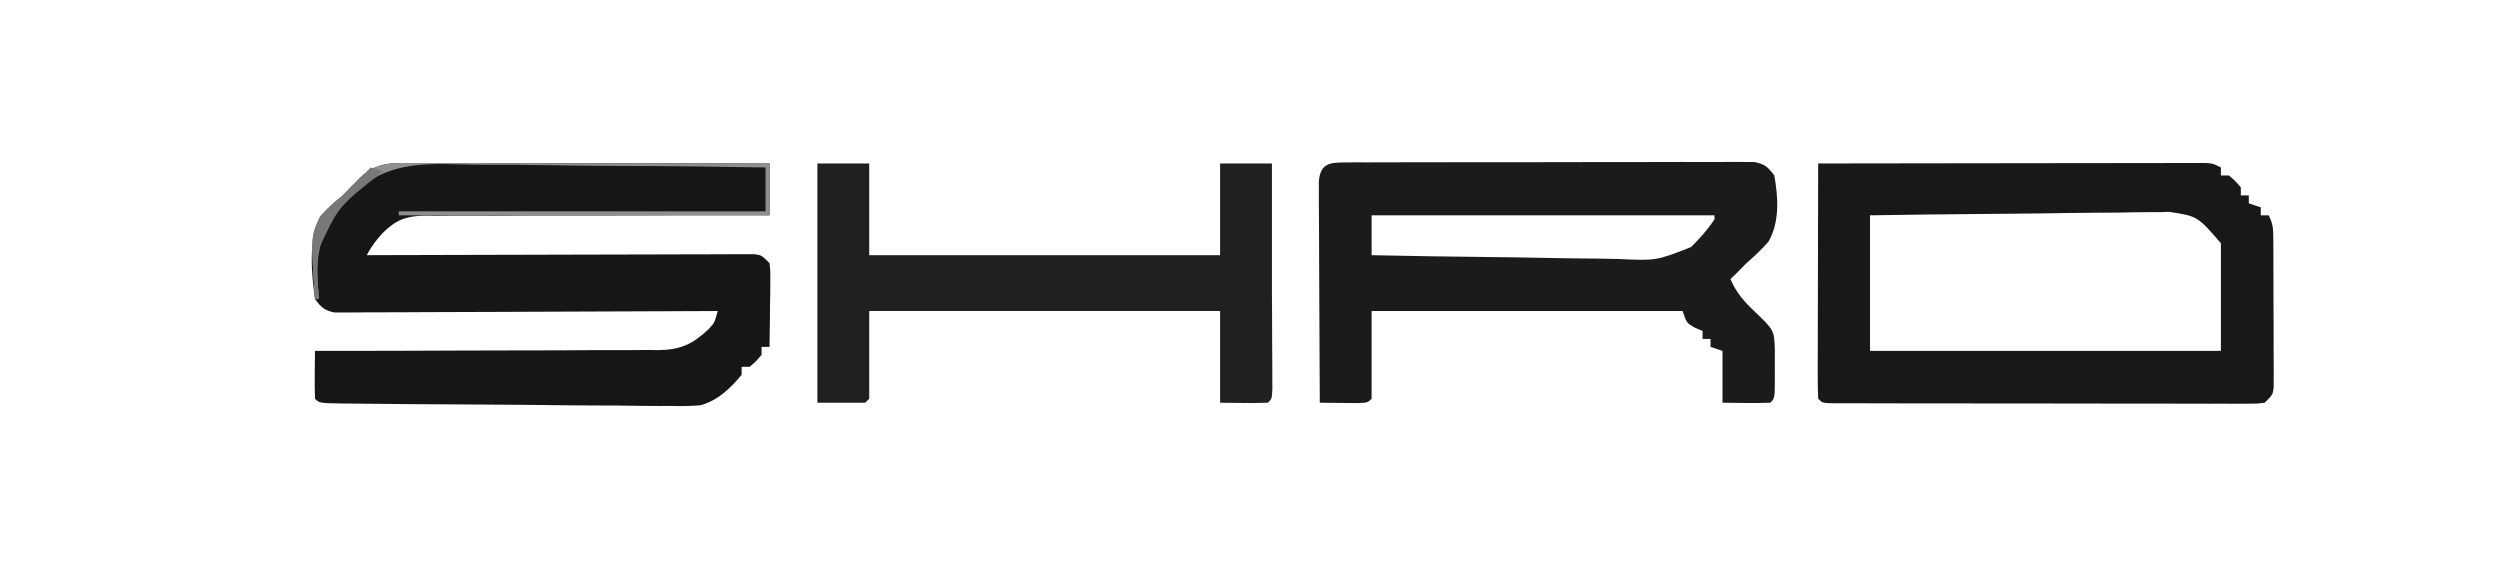
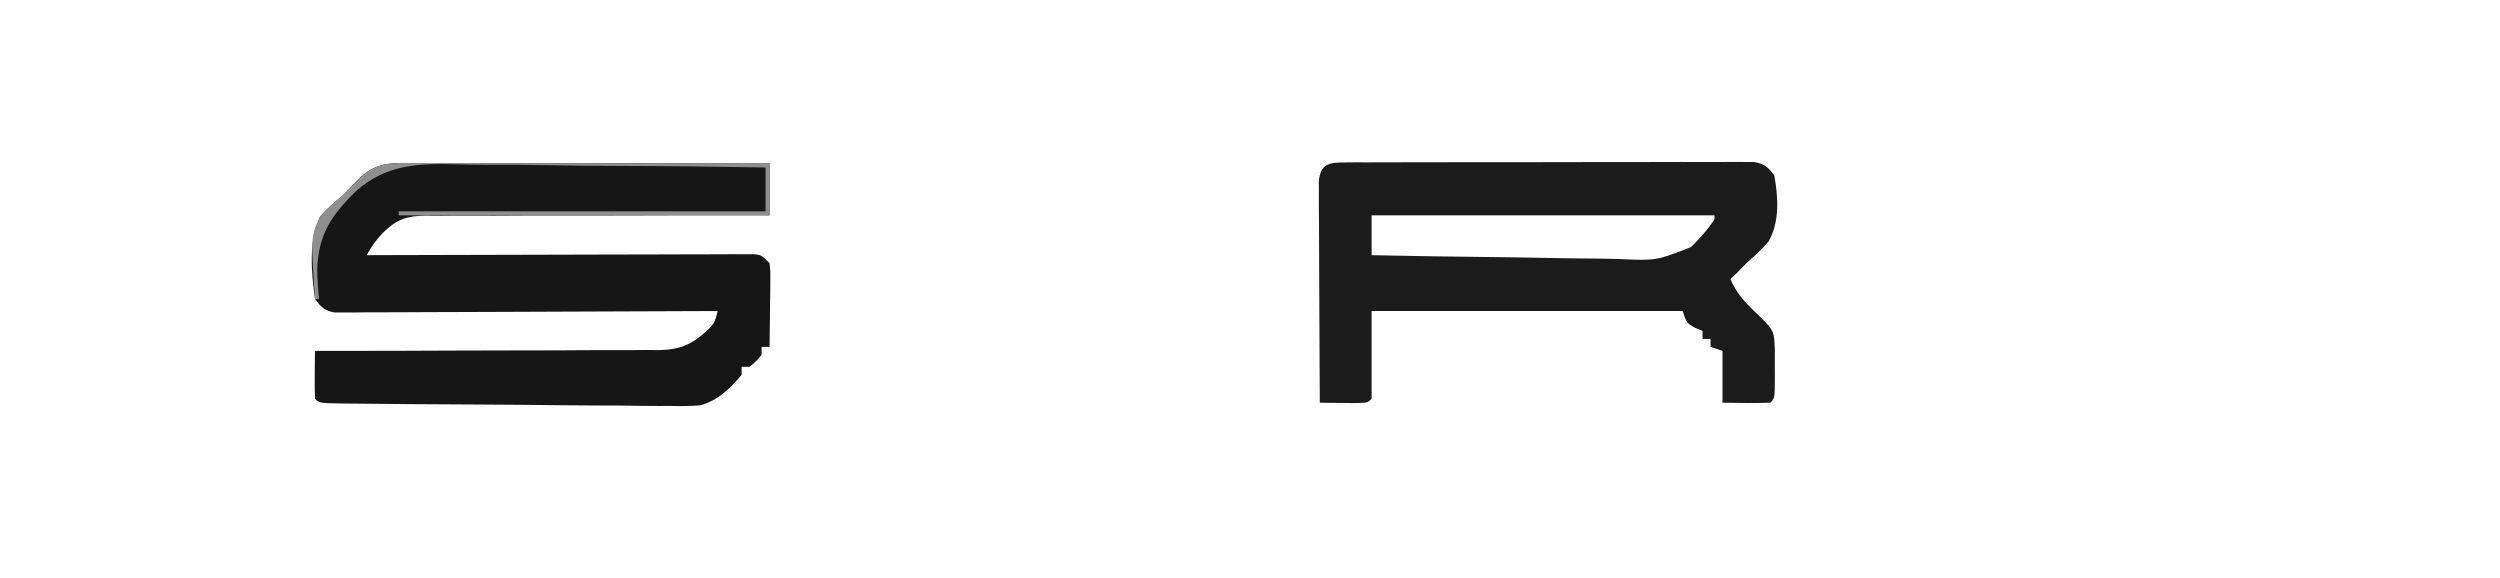
<svg xmlns="http://www.w3.org/2000/svg" version="1.1" width="627" height="145">
  <path d="M0 0 C1.434 -0 1.434 -0 2.897 -0 C6.068 0 9.239 0.008 12.41 0.016 C14.604 0.018 16.798 0.019 18.993 0.02 C24.776 0.024 30.56 0.034 36.343 0.045 C42.242 0.055 48.14 0.06 54.039 0.065 C65.618 0.075 77.197 0.093 88.777 0.114 C88.777 4.404 88.777 8.694 88.777 13.114 C87.627 13.111 86.478 13.107 85.293 13.104 C74.449 13.08 63.606 13.093 52.762 13.142 C47.188 13.166 41.614 13.177 36.039 13.158 C30.657 13.141 25.276 13.157 19.894 13.197 C17.843 13.206 15.791 13.204 13.74 13.188 C10.862 13.169 7.987 13.193 5.109 13.227 C4.264 13.211 3.42 13.195 2.55 13.179 C-2.296 13.289 -4.734 14.107 -8.244 17.544 C-9.886 19.378 -11.123 20.913 -12.223 23.114 C-10.369 23.107 -10.369 23.107 -8.478 23.1 C3.147 23.06 14.772 23.03 26.397 23.01 C32.374 22.999 38.351 22.985 44.329 22.963 C50.093 22.941 55.857 22.929 61.621 22.924 C63.824 22.92 66.028 22.913 68.231 22.902 C71.308 22.888 74.385 22.886 77.462 22.886 C78.38 22.879 79.299 22.872 80.245 22.865 C81.081 22.867 81.917 22.87 82.778 22.873 C83.87 22.87 83.87 22.87 84.985 22.867 C86.777 23.114 86.777 23.114 88.777 25.114 C89.004 27.268 89.004 27.268 88.972 29.903 C88.966 30.844 88.959 31.785 88.953 32.754 C88.927 34.231 88.927 34.231 88.902 35.739 C88.893 36.731 88.884 37.724 88.875 38.746 C88.851 41.202 88.818 43.658 88.777 46.114 C88.117 46.114 87.457 46.114 86.777 46.114 C86.777 46.774 86.777 47.434 86.777 48.114 C85.402 49.739 85.402 49.739 83.777 51.114 C83.117 51.114 82.457 51.114 81.777 51.114 C81.777 51.774 81.777 52.434 81.777 53.114 C78.965 56.518 75.792 59.552 71.476 60.754 C68.923 60.978 66.451 60.992 63.888 60.924 C62.933 60.927 61.978 60.929 60.993 60.932 C57.859 60.932 54.727 60.883 51.593 60.832 C49.41 60.822 47.227 60.814 45.043 60.809 C39.314 60.788 33.586 60.725 27.857 60.652 C23.164 60.601 18.471 60.579 13.777 60.558 C4.105 60.516 -5.568 60.455 -15.24 60.338 C-16.141 60.331 -17.041 60.323 -17.968 60.316 C-24.108 60.229 -24.108 60.229 -25.223 59.114 C-25.296 57.094 -25.307 55.072 -25.286 53.051 C-25.277 51.946 -25.268 50.842 -25.258 49.703 C-25.247 48.849 -25.235 47.994 -25.223 47.114 C-24.074 47.114 -22.924 47.115 -21.74 47.116 C-10.896 47.12 -0.052 47.092 10.791 47.033 C16.366 47.004 21.94 46.986 27.515 46.993 C32.897 47 38.278 46.977 43.66 46.935 C45.711 46.924 47.762 46.923 49.814 46.933 C52.692 46.945 55.567 46.92 58.445 46.886 C59.29 46.899 60.134 46.911 61.004 46.924 C66.532 46.807 69.426 45.458 73.476 41.692 C75.004 40.03 75.004 40.03 75.777 37.114 C74.556 37.12 73.335 37.127 72.077 37.134 C60.584 37.194 49.092 37.239 37.599 37.269 C31.691 37.285 25.782 37.306 19.873 37.34 C14.174 37.372 8.475 37.39 2.775 37.398 C0.598 37.404 -1.579 37.415 -3.757 37.431 C-6.8 37.452 -9.843 37.455 -12.886 37.454 C-14.245 37.47 -14.245 37.47 -15.631 37.487 C-16.874 37.481 -16.874 37.481 -18.142 37.474 C-19.222 37.478 -19.222 37.478 -20.323 37.483 C-22.842 36.993 -23.706 36.159 -25.223 34.114 C-26.134 27.439 -26.916 19.59 -23.899 13.395 C-22.133 11.394 -20.307 9.777 -18.223 8.114 C-16.942 6.811 -15.67 5.499 -14.411 4.176 C-9.894 -0.361 -6.222 -0.025 0 0 Z " fill="#161616" transform="translate(104.223,40.886)" />
  <path d="M0 0 C1.373 -0.011 1.373 -0.011 2.774 -0.021 C4.285 -0.018 4.285 -0.018 5.827 -0.014 C6.886 -0.019 7.944 -0.024 9.035 -0.029 C12.548 -0.043 16.062 -0.042 19.575 -0.04 C22.009 -0.044 24.443 -0.048 26.876 -0.053 C31.984 -0.061 37.09 -0.06 42.198 -0.055 C48.753 -0.049 55.308 -0.066 61.863 -0.089 C66.891 -0.104 71.919 -0.105 76.947 -0.102 C79.364 -0.102 81.782 -0.108 84.199 -0.118 C87.575 -0.13 90.951 -0.123 94.327 -0.112 C95.332 -0.119 96.338 -0.127 97.373 -0.135 C98.292 -0.128 99.21 -0.121 100.156 -0.114 C100.955 -0.114 101.753 -0.114 102.576 -0.114 C105.187 0.36 106.062 1.158 107.642 3.261 C108.617 8.821 109.026 14.783 106.212 19.819 C104.46 21.808 102.658 23.543 100.642 25.261 C99.837 26.086 99.033 26.911 98.204 27.761 C97.688 28.256 97.173 28.751 96.642 29.261 C98.107 32.684 100.022 34.826 102.704 37.386 C107.599 42.077 107.599 42.077 107.774 46.921 C107.777 48.388 107.774 49.856 107.767 51.323 C107.77 52.069 107.774 52.815 107.778 53.583 C107.768 59.134 107.768 59.134 106.642 60.261 C102.639 60.404 98.647 60.303 94.642 60.261 C94.642 55.971 94.642 51.681 94.642 47.261 C93.157 46.766 93.157 46.766 91.642 46.261 C91.642 45.601 91.642 44.941 91.642 44.261 C90.982 44.261 90.322 44.261 89.642 44.261 C89.642 43.601 89.642 42.941 89.642 42.261 C89.002 41.993 88.363 41.724 87.704 41.448 C85.642 40.261 85.642 40.261 84.642 37.261 C58.902 37.261 33.162 37.261 6.642 37.261 C6.642 44.521 6.642 51.781 6.642 59.261 C5.642 60.261 5.642 60.261 2.919 60.358 C1.817 60.347 0.715 60.335 -0.421 60.323 C-1.526 60.314 -2.63 60.305 -3.769 60.296 C-5.051 60.278 -5.051 60.278 -6.358 60.261 C-6.405 52.733 -6.44 45.205 -6.462 37.678 C-6.472 34.182 -6.487 30.687 -6.509 27.192 C-6.535 23.176 -6.545 19.16 -6.554 15.144 C-6.564 13.885 -6.574 12.627 -6.585 11.33 C-6.585 10.169 -6.585 9.008 -6.585 7.812 C-6.59 6.786 -6.594 5.76 -6.599 4.703 C-6.16 0.246 -3.938 0.01 0 0 Z M6.642 13.261 C6.642 16.561 6.642 19.861 6.642 23.261 C16.525 23.47 26.408 23.629 36.294 23.727 C40.885 23.774 45.475 23.837 50.065 23.94 C54.5 24.038 58.934 24.091 63.37 24.115 C65.057 24.131 66.744 24.163 68.43 24.212 C78.021 24.653 78.021 24.653 86.739 21.232 C88.994 19.018 90.901 16.894 92.642 14.261 C92.642 13.931 92.642 13.601 92.642 13.261 C64.262 13.261 35.882 13.261 6.642 13.261 Z " fill="#1B1B1B" transform="translate(337.358,40.739)" />
-   <path d="M0 0 C12.873 -0.023 25.747 -0.041 38.62 -0.052 C44.598 -0.057 50.575 -0.064 56.552 -0.075 C62.316 -0.086 68.08 -0.092 73.844 -0.095 C76.048 -0.097 78.251 -0.1 80.454 -0.106 C83.531 -0.113 86.608 -0.114 89.685 -0.114 C90.604 -0.117 91.522 -0.121 92.468 -0.124 C93.304 -0.123 94.14 -0.122 95.001 -0.12 C95.729 -0.121 96.458 -0.122 97.208 -0.123 C99 0 99 0 101 1 C101 1.66 101 2.32 101 3 C101.66 3 102.32 3 103 3 C104.625 4.375 104.625 4.375 106 6 C106 6.66 106 7.32 106 8 C106.66 8 107.32 8 108 8 C108 8.66 108 9.32 108 10 C108.99 10.33 109.98 10.66 111 11 C111 11.66 111 12.32 111 13 C111.66 13 112.32 13 113 13 C114.146 15.292 114.132 16.595 114.145 19.143 C114.152 19.997 114.158 20.851 114.165 21.731 C114.166 22.655 114.167 23.579 114.168 24.531 C114.173 25.952 114.173 25.952 114.178 27.401 C114.183 29.405 114.185 31.409 114.185 33.413 C114.187 36.487 114.206 39.562 114.225 42.637 C114.228 44.581 114.23 46.525 114.23 48.469 C114.238 49.393 114.245 50.317 114.252 51.269 C114.249 52.123 114.246 52.977 114.243 53.857 C114.244 54.611 114.246 55.364 114.247 56.141 C114 58 114 58 112 60 C110.023 60.249 110.023 60.249 107.552 60.247 C106.617 60.251 105.682 60.256 104.718 60.26 C103.689 60.254 102.66 60.249 101.599 60.243 C99.977 60.246 99.977 60.246 98.323 60.249 C94.735 60.252 91.147 60.242 87.559 60.23 C85.075 60.229 82.592 60.229 80.108 60.229 C74.231 60.227 68.353 60.216 62.475 60.201 C56.449 60.186 50.423 60.185 44.396 60.186 C39.267 60.185 34.138 60.18 29.009 60.173 C26.54 60.17 24.071 60.168 21.601 60.167 C18.158 60.165 14.715 60.156 11.271 60.145 C10.24 60.146 9.209 60.146 8.146 60.147 C7.214 60.142 6.281 60.138 5.321 60.134 C4.506 60.132 3.691 60.13 2.851 60.129 C1 60 1 60 0 59 C-0.094 57.159 -0.117 55.314 -0.114 53.47 C-0.113 52.289 -0.113 51.108 -0.113 49.891 C-0.108 48.606 -0.103 47.32 -0.098 45.996 C-0.096 44.688 -0.095 43.38 -0.093 42.032 C-0.09 38.548 -0.08 35.065 -0.069 31.581 C-0.058 28.029 -0.054 24.476 -0.049 20.924 C-0.038 13.949 -0.021 6.975 0 0 Z M13 13 C13 24.22 13 35.44 13 47 C42.04 47 71.08 47 101 47 C101 38.09 101 29.18 101 20 C95.133 13.214 95.133 13.214 87.989 12.129 C86.89 12.167 86.89 12.167 85.77 12.205 C84.979 12.204 84.188 12.203 83.373 12.202 C80.78 12.207 78.19 12.261 75.598 12.316 C73.792 12.329 71.986 12.339 70.18 12.346 C65.443 12.373 60.707 12.442 55.971 12.519 C51.131 12.591 46.291 12.623 41.451 12.658 C31.967 12.733 22.484 12.856 13 13 Z " fill="#181818" transform="translate(456,41)" />
-   <path d="M0 0 C4.29 0 8.58 0 13 0 C13 7.59 13 15.18 13 23 C42.04 23 71.08 23 101 23 C101 15.41 101 7.82 101 0 C105.29 0 109.58 0 114 0 C114 10.667 114 21.333 114 32 C114.011 34.087 114.023 36.174 114.035 38.262 C114.044 40.737 114.054 43.212 114.062 45.688 C114.071 46.949 114.079 48.21 114.088 49.51 C114.091 50.707 114.094 51.904 114.098 53.137 C114.103 54.237 114.108 55.338 114.114 56.471 C114 59 114 59 113 60 C108.998 60.144 105.006 60.042 101 60 C101 52.41 101 44.82 101 37 C71.96 37 42.92 37 13 37 C13 44.26 13 51.52 13 59 C12.505 59.495 12.505 59.495 12 60 C8.04 60 4.08 60 0 60 C0 40.2 0 20.4 0 0 Z " fill="#202020" transform="translate(205,41)" />
  <path d="M0 0 C1.434 -0 1.434 -0 2.897 -0 C6.068 0 9.239 0.008 12.41 0.016 C14.604 0.018 16.798 0.019 18.993 0.02 C24.776 0.024 30.56 0.034 36.343 0.045 C42.242 0.055 48.14 0.06 54.039 0.065 C65.618 0.075 77.197 0.093 88.777 0.114 C88.777 4.404 88.777 8.694 88.777 13.114 C58.087 13.114 27.397 13.114 -4.223 13.114 C-4.223 12.784 -4.223 12.454 -4.223 12.114 C26.137 12.114 56.497 12.114 87.777 12.114 C87.777 8.484 87.777 4.854 87.777 1.114 C75.519 0.896 63.263 0.76 51.004 0.727 C45.309 0.71 39.618 0.665 33.924 0.555 C28.418 0.449 22.916 0.419 17.409 0.438 C15.32 0.433 13.23 0.401 11.142 0.342 C1.003 0.072 -7.162 0.129 -15.039 7.137 C-21.107 13.187 -24.326 17.793 -24.661 26.551 C-24.633 29.106 -24.469 31.567 -24.223 34.114 C-24.553 34.114 -24.883 34.114 -25.223 34.114 C-26.286 18.324 -26.286 18.324 -23.911 13.383 C-22.136 11.398 -20.302 9.774 -18.223 8.114 C-16.942 6.811 -15.67 5.499 -14.411 4.176 C-9.894 -0.361 -6.222 -0.025 0 0 Z " fill="#8F8F8F" transform="translate(104.223,40.886)" />
-   <path d="M0 0 C0.99 0.33 1.98 0.66 3 1 C2.551 1.365 2.102 1.731 1.639 2.107 C-8.142 9.874 -8.142 9.874 -13.219 20.781 C-13.557 24.891 -13.396 28.9 -13 33 C-13.33 33 -13.66 33 -14 33 C-15.063 17.211 -15.063 17.211 -12.688 12.27 C-10.912 10.284 -9.081 8.659 -7 7 C-5.676 5.678 -4.363 4.345 -3.062 3 C-2.044 1.997 -1.024 0.996 0 0 Z " fill="#787878" transform="translate(93,42)" />
</svg>